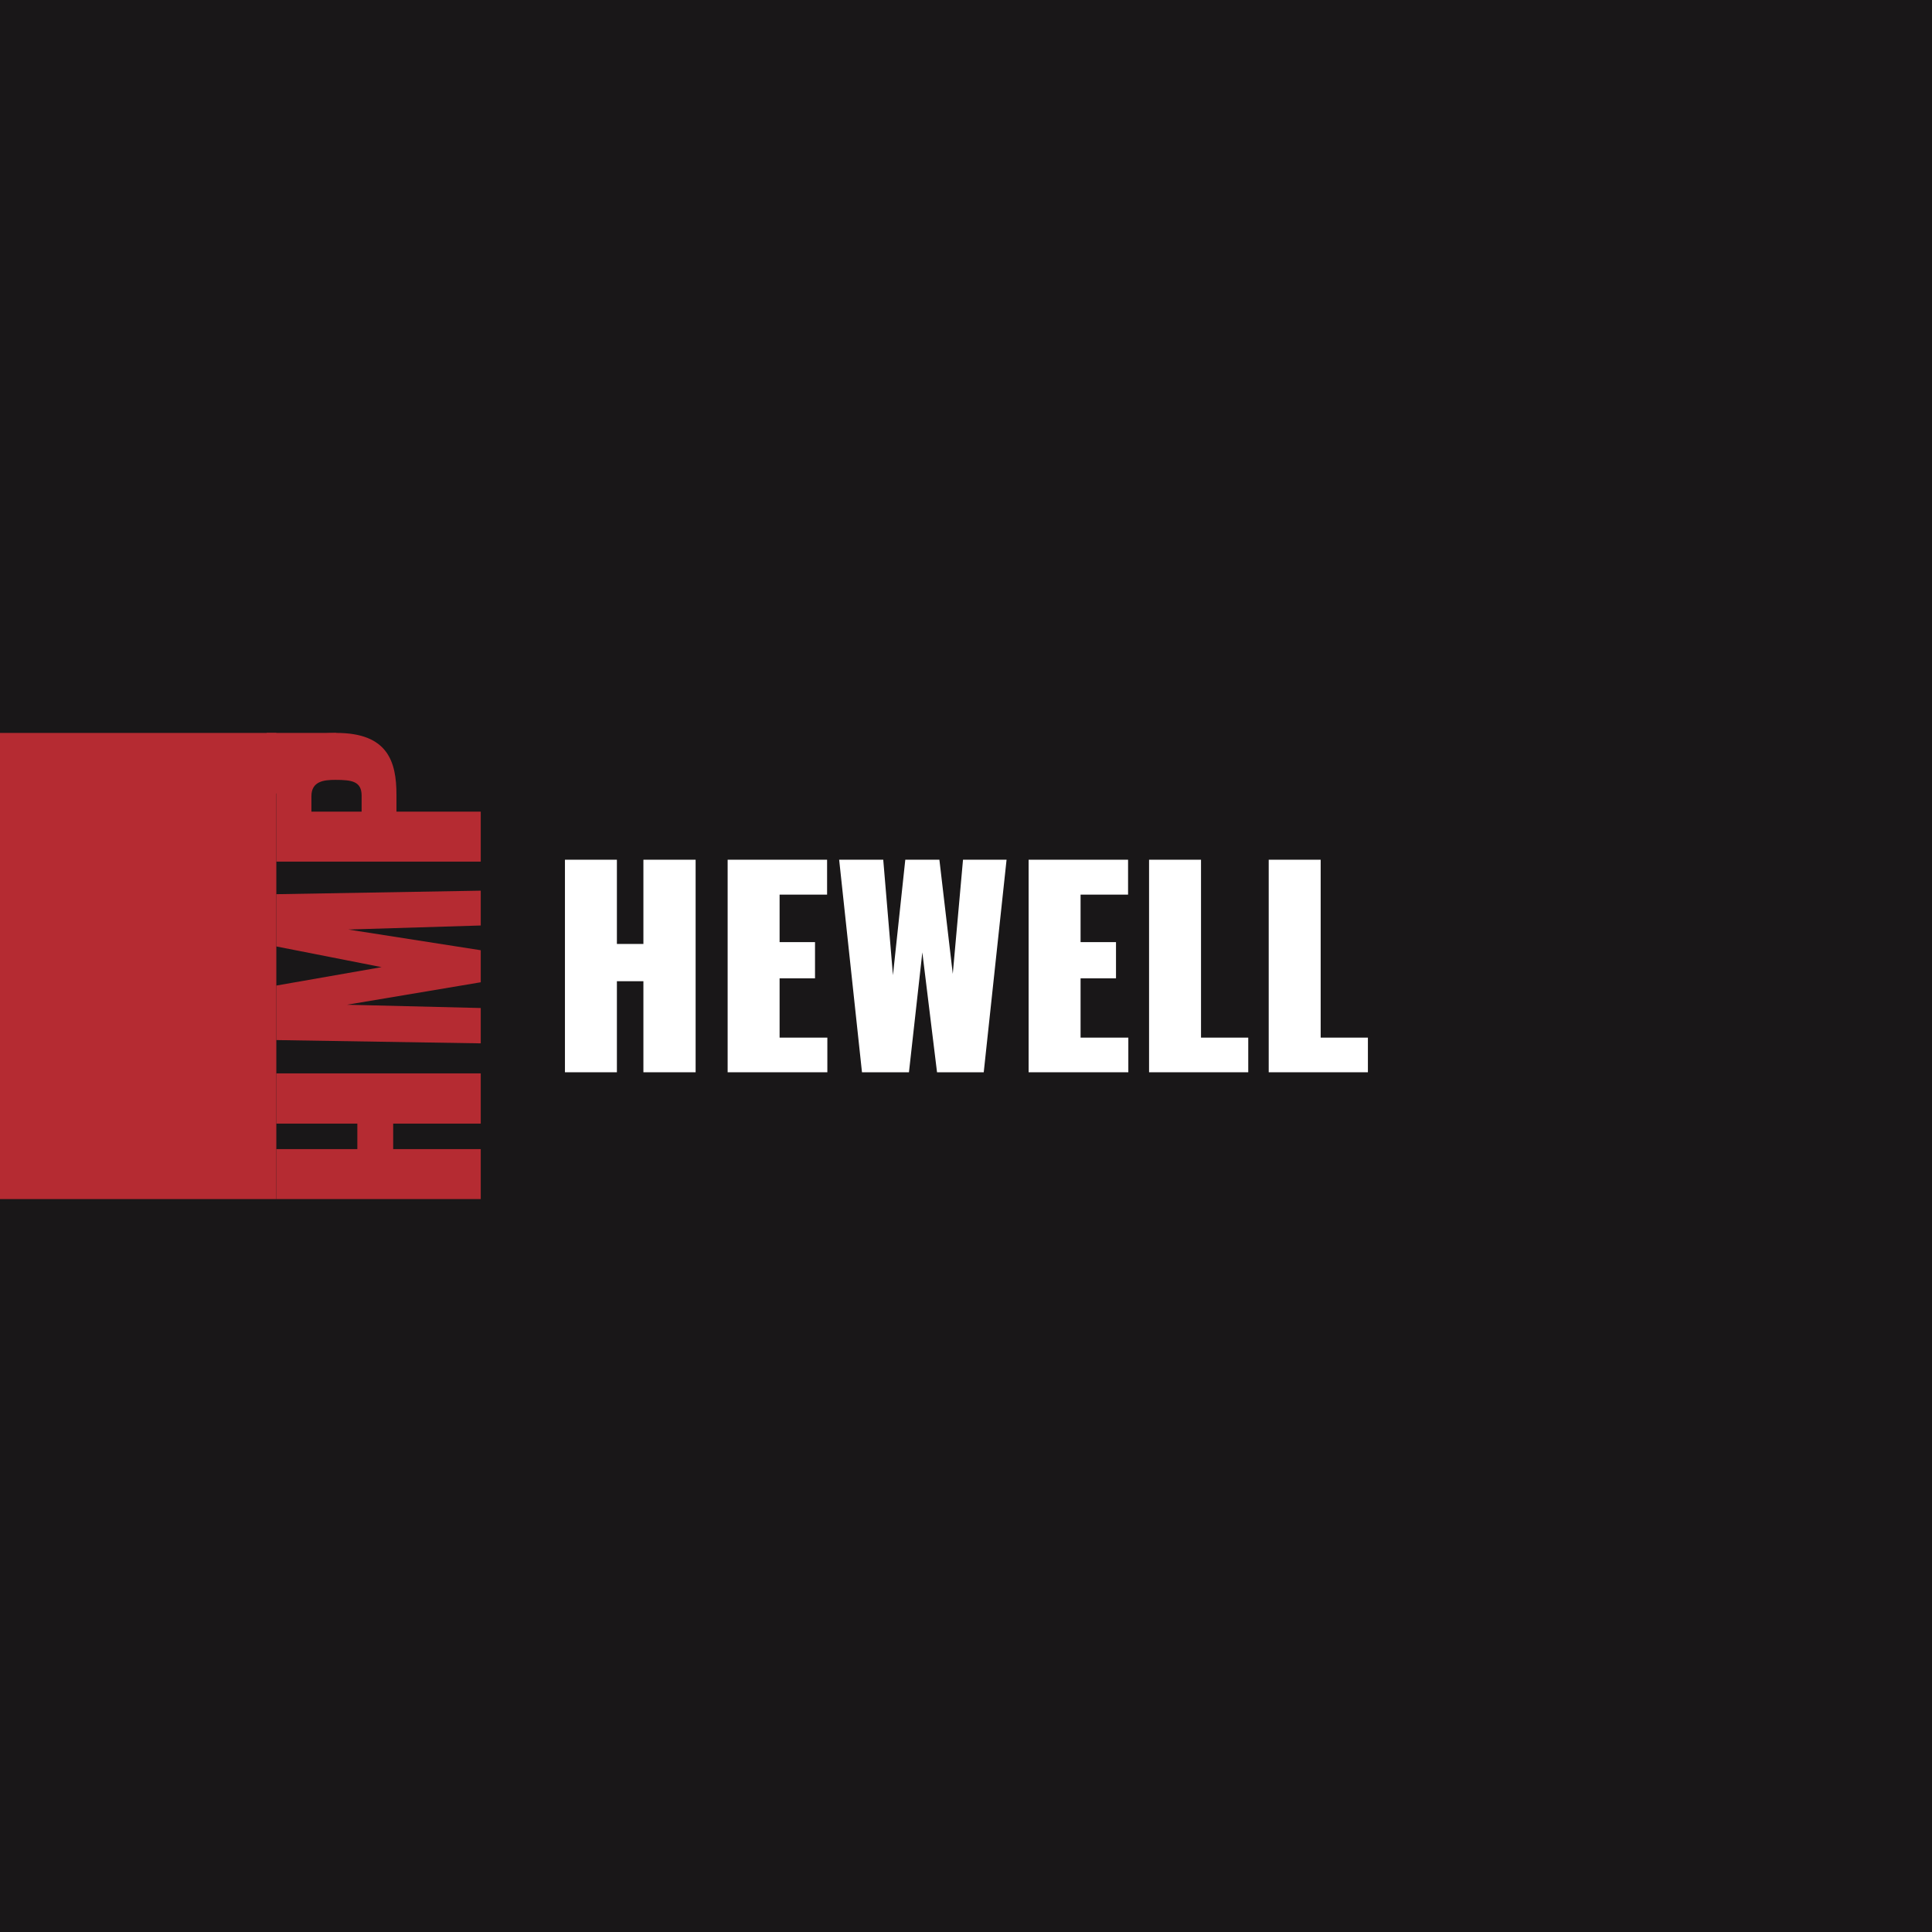
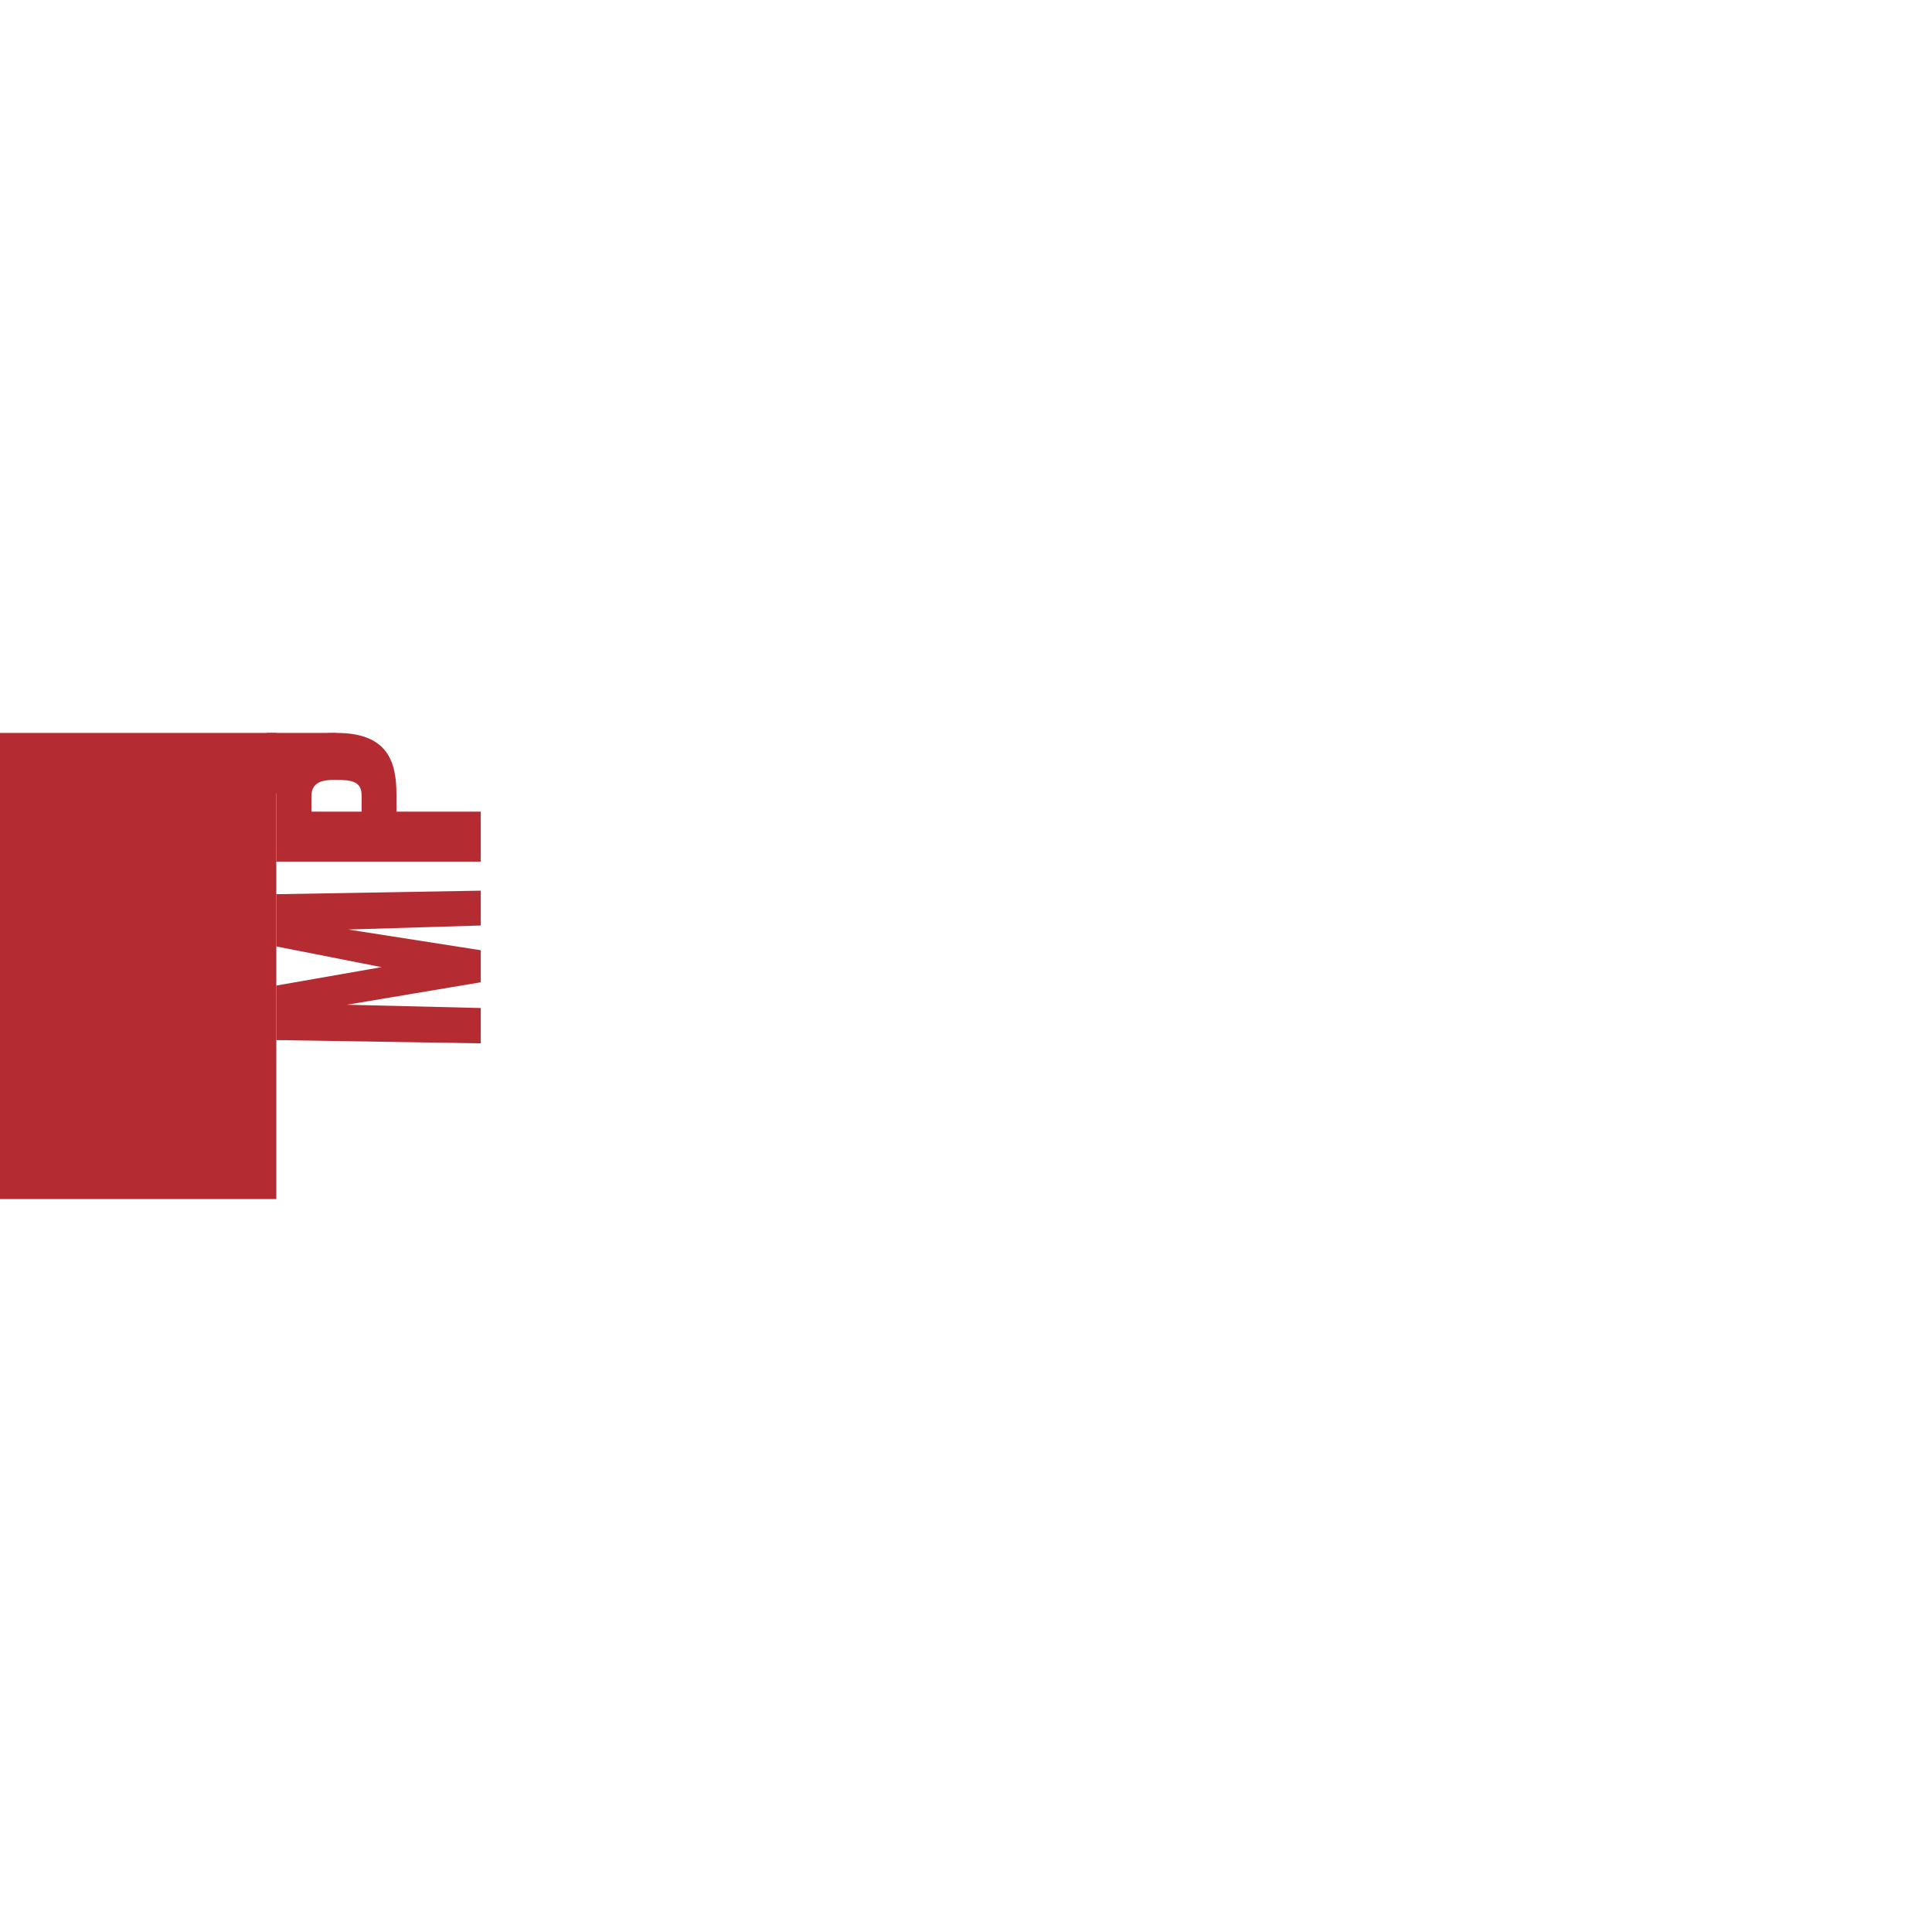
<svg xmlns="http://www.w3.org/2000/svg" viewBox="0 0 384 384">
  <defs>
    <style>      .st0 {        fill: #191718;      }      .st1 {        fill: #fff;      }      .st2 {        fill: #b52b32;      }    </style>
  </defs>
  <g id="Layer_1">
-     <rect class="st0" x="-2.517" y="-1.193" width="389.071" height="389.071" />
-   </g>
+     </g>
  <g id="Layer_2">
    <g>
-       <path class="st1" d="M112.287,170.877h10.326v16.741h5.268v-16.741h10.379v42.245h-10.379v-18.098h-5.268v18.098h-10.326v-42.245Z" />
-       <path class="st1" d="M144.623,170.877h19.767v6.937h-9.44v9.44h7.041v7.197h-7.041v11.786h9.492v6.885h-19.818v-42.245Z" />
      <path class="st1" d="M166.789,170.877h8.762l1.93,22.948,2.452-22.948h6.779l2.66,22.688,2.034-22.688h8.657l-4.537,42.245h-9.283l-2.921-23.835-2.66,23.835h-9.336l-4.537-42.245Z" />
-       <path class="st1" d="M204.445,170.877h19.767v6.937h-9.44v9.44h7.041v7.197h-7.041v11.786h9.492v6.885h-19.818v-42.245Z" />
      <path class="st1" d="M228.385,170.877h10.326v35.36h9.389v6.885h-19.715v-42.245Z" />
      <path class="st1" d="M252.167,170.877h10.326v35.36h9.389v6.885h-19.715v-42.245Z" />
    </g>
    <g>
      <g>
-         <path class="st2" d="M54.922,238.325v-9.932h16.102v-5.067h-16.102v-9.982h40.631v9.982h-17.406v5.067h17.406v9.932h-40.631Z" />
        <path class="st2" d="M54.922,206.723v-10.835l20.918-3.662-20.918-4.113v-10.384l40.631-.702v6.921l-26.335.803,26.335,4.114v6.37l-26.585,4.464,26.585.652v7.023l-40.631-.652Z" />
        <path class="st2" d="M54.922,171.256v-14.697c0-7.274,4.264-10.885,11.939-10.885,10.233,0,11.938,5.718,11.938,12.289v3.361h16.754v9.932h-40.631ZM71.876,158.165c0-2.859-1.906-3.16-5.216-3.16-2.257,0-4.765.25-4.765,3.26v3.06h9.981v-3.16Z" />
      </g>
      <rect class="st2" x="-2.517" y="145.675" width="57.438" height="92.65" />
      <polygon class="st2" points="66.861 145.675 53.021 145.675 53.021 155.005 53.021 159.595 56.513 156.103 62.73 151.418 66.861 145.675" />
    </g>
  </g>
</svg>